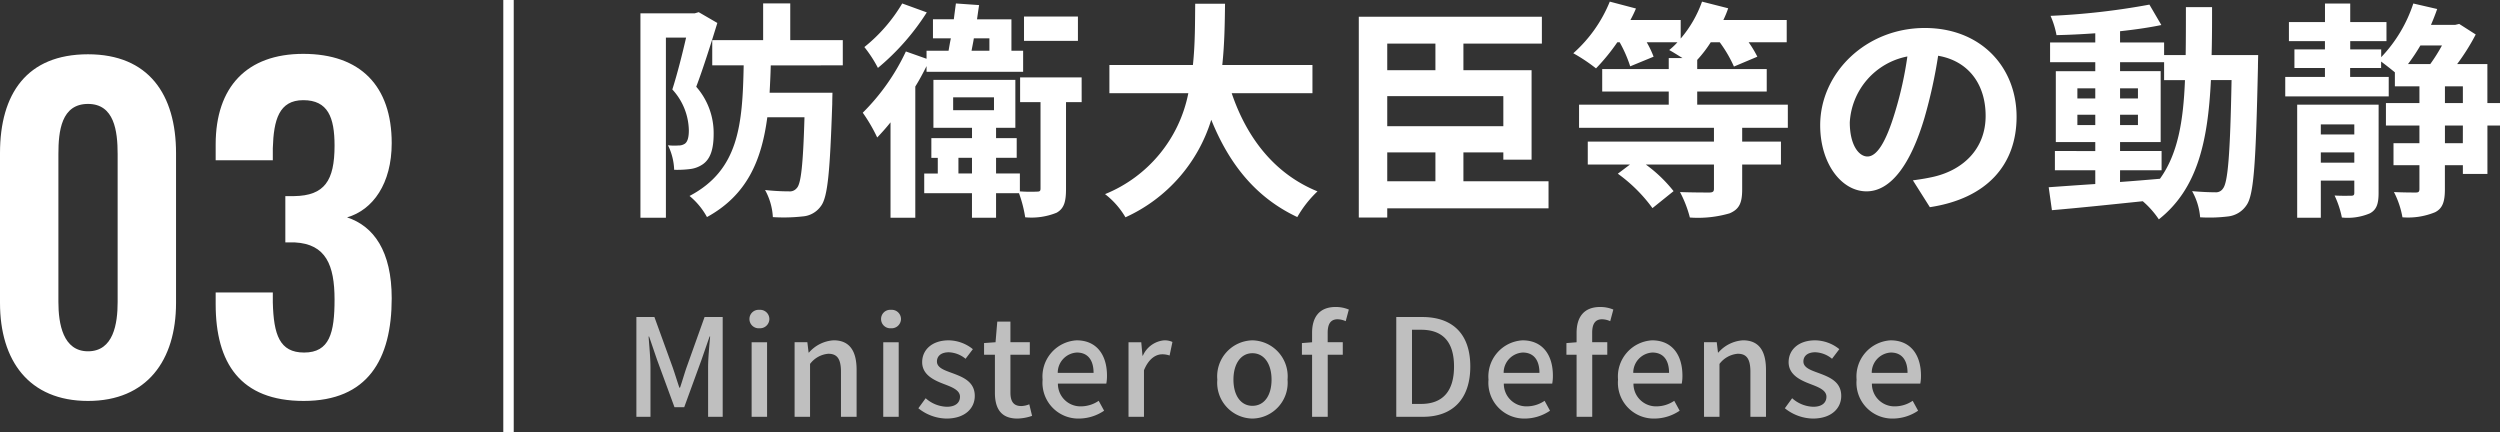
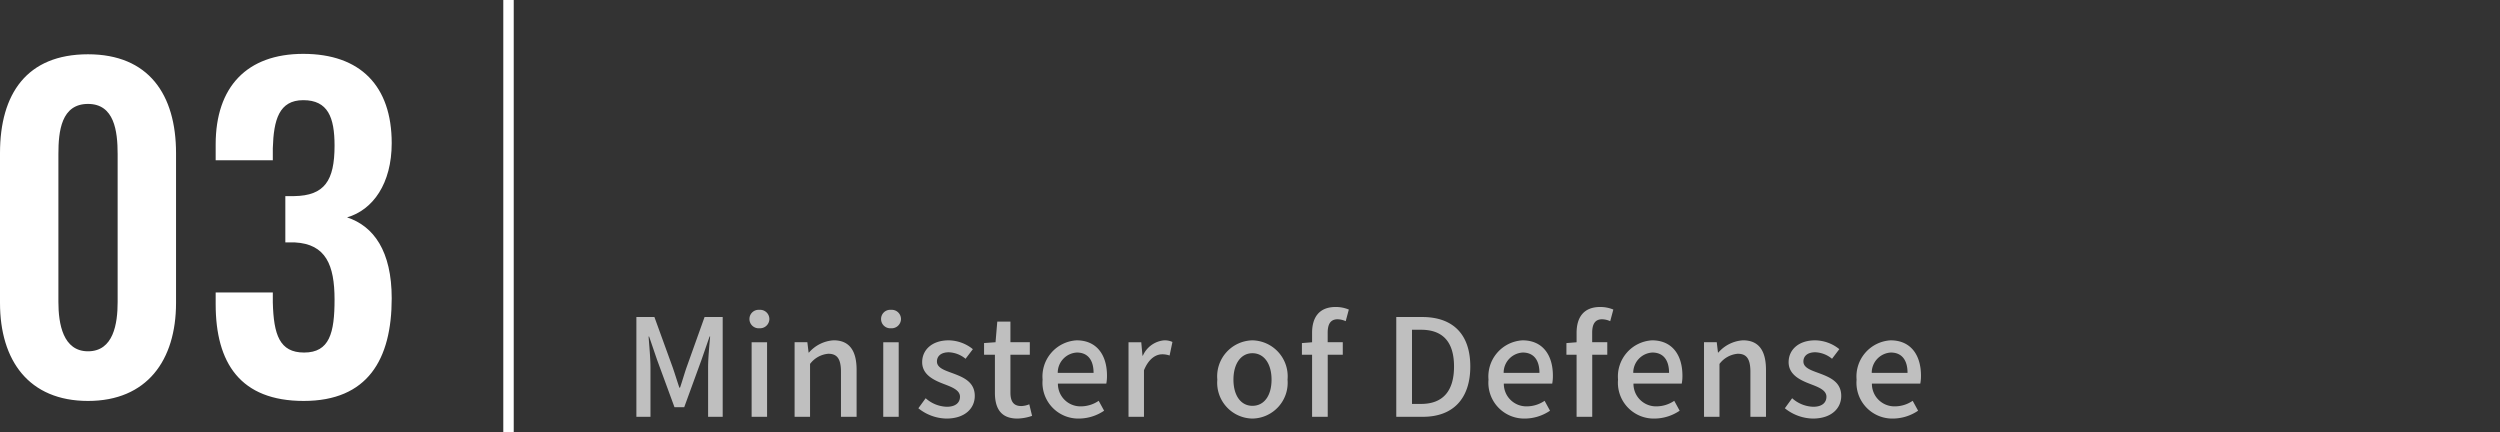
<svg xmlns="http://www.w3.org/2000/svg" width="239.72" height="41.457" viewBox="0 0 239.72 41.457">
  <rect x="0" y="0" width="239.72" height="41.457" fill="#333333" stroke="none" />
  <g id="main-list-03-sp" transform="translate(-31.24 -4128.572)">
    <g id="グループ_10312" data-name="グループ 10312" transform="translate(-59 834.537)">
-       <path id="パス_7151" data-name="パス 7151" d="M7.238-17.8l-.374.11H1.65v19.6H4.092v-17.27H6.028c-.352,1.54-.858,3.542-1.32,4.972A5.938,5.938,0,0,1,6.292-6.468c0,.638-.11,1.078-.374,1.276a1.077,1.077,0,0,1-.638.176,5.12,5.12,0,0,1-.99-.022,5.73,5.73,0,0,1,.594,2.354A10.225,10.225,0,0,0,6.358-2.75a2.713,2.713,0,0,0,1.3-.484c.7-.506,1.012-1.43,1.012-2.882A6.718,6.718,0,0,0,7-10.648c.66-1.738,1.43-4.18,2.024-6.116Zm13.816,5.1v-2.42H16.016v-3.52h-2.6v3.52H8.536v2.42H11.55C11.44-7,11.088-2.662,6.358-.176A6.907,6.907,0,0,1,8.03,1.848c3.85-2.112,5.236-5.434,5.786-9.57H17.38c-.132,4.532-.33,6.358-.726,6.776a.854.854,0,0,1-.77.33A21.11,21.11,0,0,1,13.6-.748a6.039,6.039,0,0,1,.748,2.6,16.291,16.291,0,0,0,2.86-.066A2.347,2.347,0,0,0,18.942.814c.682-.858.88-3.388,1.1-9.812,0-.33.022-1.078.022-1.078H14.036c.044-.836.088-1.716.11-2.618ZM43.6-17.38h-5.17v2.332H43.6ZM26.752-18.634a15.38,15.38,0,0,1-3.63,4.18,11.992,11.992,0,0,1,1.3,2,22.758,22.758,0,0,0,4.686-5.324Zm8.36,3.344V-14.1H33.4c.066-.374.154-.77.22-1.188Zm-6.028,3.212h9.262V-14.1H37.224v-3.014h-3.3c.066-.462.132-.924.2-1.364L31.9-18.634q-.1.726-.2,1.518h-2v1.826h1.716c-.088.418-.154.814-.22,1.188H29.084v.77l-1.98-.7a20.568,20.568,0,0,1-4.136,5.874,15.488,15.488,0,0,1,1.386,2.376c.418-.44.858-.924,1.276-1.452V1.914h2.376V-10.67c.4-.638.748-1.3,1.078-1.958Zm3.058,9.746v-1.5h1.3v1.5Zm-.506-7.3h3.916V-8.4H31.636Zm12.32-1.914h-5.9v2.376h1.958V-.9c0,.242-.066.308-.33.308a14.516,14.516,0,0,1-1.65-.022V-2.332H35.75v-1.5h1.98V-5.72H35.75v-.99H37.6v-4.6H29.744v4.6h3.7v.99H29.546v1.892h.616v1.5h-1.3V-.44H33.44V1.914h2.31V-.44h2.2a12.327,12.327,0,0,1,.594,2.31,6.406,6.406,0,0,0,3.014-.44c.748-.418.9-1.122.9-2.31V-9.174h1.5Zm22.132,1.518v-2.706H57.442c.22-2.046.242-4.07.264-5.874h-2.86c-.022,1.8,0,3.806-.22,5.874H46.618v2.706h7.568A13.189,13.189,0,0,1,46.2-.352,7.751,7.751,0,0,1,48.158,1.87a15.143,15.143,0,0,0,8.228-9.35c1.716,4.246,4.268,7.458,8.25,9.328A10.529,10.529,0,0,1,66.572-.616c-4.114-1.672-6.776-5.126-8.228-9.416ZM73.26-4.356h4.62v2.772H73.26Zm4.62-10.428v2.552H73.26v-2.552Zm6.512,7.92H73.26V-9.746H84.392Zm4.334,5.28H80.564V-4.356h3.828v.7H87.1v-8.58H80.564v-2.552h7.524v-2.574H70.532V1.892H73.26v-.88H88.726ZM111.672-6.71V-8.932h-8.69v-1.254h6.666v-2.156h-6.666v-.88a11.817,11.817,0,0,0,1.3-1.694h.858a12.353,12.353,0,0,1,1.364,2.332l2.244-.946a10.5,10.5,0,0,0-.836-1.386h3.652V-17.05H105.49a9.323,9.323,0,0,0,.462-1.122l-2.508-.638a11.2,11.2,0,0,1-2.046,3.542V-17.05H96.58c.2-.374.374-.726.528-1.1L94.6-18.81a13.3,13.3,0,0,1-3.5,4.95,16.3,16.3,0,0,1,2.178,1.452,19.3,19.3,0,0,0,2.046-2.508h.22a12.339,12.339,0,0,1,1.012,2.31L98.8-13.53a9.483,9.483,0,0,0-.66-1.386h2.948a6.371,6.371,0,0,1-.792.748c.33.176.814.484,1.276.77h-1.32v1.056h-6.38v2.156h6.38v1.254h-8.6V-6.71h12.936v1.32h-12.1v2.2h4.048l-1.166.88A14.746,14.746,0,0,1,98.692.99l2.024-1.628A13.542,13.542,0,0,0,98.054-3.19h6.534V-.858c0,.264-.11.352-.462.352s-1.672,0-2.794-.044a11.005,11.005,0,0,1,.946,2.442,10.874,10.874,0,0,0,3.806-.4c.946-.4,1.21-1.012,1.21-2.31V-3.19h3.718v-2.2h-3.718V-6.71Zm7.634,2.75c-.814,0-1.694-1.078-1.694-3.278a6.831,6.831,0,0,1,5.522-6.314,34.97,34.97,0,0,1-1.166,5.28C121.088-5.324,120.208-3.96,119.306-3.96ZM125.29.9c5.5-.836,8.316-4.092,8.316-8.668,0-4.752-3.41-8.514-8.8-8.514-5.654,0-10.032,4.312-10.032,9.328,0,3.674,2.046,6.336,4.444,6.336,2.376,0,4.268-2.684,5.566-7.084a47.347,47.347,0,0,0,1.3-5.918c2.926.506,4.554,2.75,4.554,5.764,0,3.168-2.156,5.17-4.95,5.83-.572.132-1.188.242-2.024.352ZM143.528-2.64h3.982V-4.488h-3.982v-.858h3.894v-6.8h-3.894V-13h4.224v1.716h2c-.154,3.938-.682,7.084-2.4,9.46-1.276.11-2.574.22-3.828.308Zm-4.092-4.334v-.99h1.716v.99Zm5.808-.99v.99h-1.716v-.99Zm-1.716-1.562v-.968h1.716v.968Zm-4.092-.968h1.716v.968h-1.716Zm12.87-3.19c.044-1.452.044-2.992.044-4.6h-2.508c0,1.628,0,3.146-.022,4.6h-2.068v-1.21h-4.224v-1.078c1.43-.154,2.794-.352,3.96-.594l-1.144-1.958a68.163,68.163,0,0,1-9.482,1.078,8.148,8.148,0,0,1,.572,1.848c1.188-.022,2.442-.088,3.718-.176v.88h-4.334V-13h4.334v.858h-3.784v6.8h3.784v.858H137.28V-2.64h3.872v1.32c-1.694.11-3.234.22-4.466.308l.308,2.2c2.376-.2,5.544-.528,8.712-.858a8.572,8.572,0,0,1,1.54,1.738c3.7-2.926,4.708-7.458,4.994-13.354h1.98c-.132,7.106-.352,9.79-.814,10.384a.8.8,0,0,1-.748.374c-.418,0-1.254-.022-2.222-.11a6.125,6.125,0,0,1,.77,2.508,14.758,14.758,0,0,0,2.728-.088,2.455,2.455,0,0,0,1.738-1.1c.7-1.012.88-4.2,1.078-13.2,0-.308.022-1.166.022-1.166ZM162.778-3.366v-.99h3.212v.99ZM165.99-7.04v.968h-3.212V-7.04Zm2.332-1.892h-7.81V1.914h2.266V-1.65h3.212V-.484c0,.22-.066.286-.308.286-.2,0-.924.022-1.584-.022a9.167,9.167,0,0,1,.7,2.112,5.437,5.437,0,0,0,2.684-.4c.66-.352.836-.946.836-1.958Zm8.074,3.7H174.68V-6.93H176.4Zm-1.716-5.456H176.4v1.606H174.68Zm-.286-3.916a16.255,16.255,0,0,1-1.122,1.782h-2.134a17.908,17.908,0,0,0,1.188-1.782Zm5.566,5.522h-1.21v-3.74h-2.9a20.622,20.622,0,0,0,1.782-2.838l-1.584-1.012-.374.088h-2.332q.33-.759.594-1.518l-2.288-.528a13.578,13.578,0,0,1-3.08,5.148v-.748h-2.97v-.792h3.476v-1.826h-3.476v-1.782h-2.42v1.782H159.72v1.826h3.454v.792h-2.926v1.782h2.926v.858h-3.806v1.87h9.922v-1.87h-3.7v-.858h2.97v-.616c.418.308.946.726,1.32,1.034v1.342h2.354v1.606h-3.212V-6.93h3.212v1.694h-2.486v2.112h2.486V-.858c0,.286-.088.352-.352.352-.308,0-1.166,0-2.09-.044a8.493,8.493,0,0,1,.814,2.42,6.783,6.783,0,0,0,3.124-.484c.748-.374.946-1.056.946-2.222V-3.124H176.4v.836h2.354V-6.93h1.21Z" transform="translate(150 3313.001)" fill="#fff" />
      <path id="パス_7150" data-name="パス 7150" d="M1.261,0H2.613V-4.732c0-.858-.117-2.093-.182-2.964h.052l.754,2.21L4.914-.923H5.85L7.514-5.486,8.281-7.7h.052c-.078.871-.195,2.106-.195,2.964V0h1.4V-9.568H7.8L6.071-4.732c-.221.637-.4,1.287-.624,1.937H5.382c-.221-.65-.416-1.3-.637-1.937L2.99-9.568H1.261Zm11.05,0h1.482V-7.15H12.311Zm.741-8.489a.9.9,0,0,0,.962-.884.889.889,0,0,0-.962-.884.878.878,0,0,0-.949.884A.886.886,0,0,0,13.052-8.489ZM16.432,0h1.482V-5.07a2.441,2.441,0,0,1,1.755-.975c.845,0,1.209.494,1.209,1.729V0h1.5V-4.5c0-1.82-.676-2.834-2.2-2.834a3.407,3.407,0,0,0-2.366,1.17h-.039l-.117-.988H16.432Zm8.5,0h1.482V-7.15H24.934Zm.741-8.489a.9.9,0,0,0,.962-.884.889.889,0,0,0-.962-.884.878.878,0,0,0-.949.884A.886.886,0,0,0,25.675-8.489ZM30.992.169C32.76.169,33.709-.806,33.709-2c0-1.352-1.1-1.794-2.106-2.171-.78-.286-1.521-.52-1.521-1.131,0-.494.364-.884,1.144-.884a2.676,2.676,0,0,1,1.6.624l.7-.923A3.764,3.764,0,0,0,31.2-7.332c-1.573,0-2.535.9-2.535,2.093s1.092,1.716,2.041,2.08c.78.3,1.586.585,1.586,1.235,0,.546-.4.962-1.261.962A3.169,3.169,0,0,1,29-1.781l-.7.962A4.4,4.4,0,0,0,30.992.169Zm6.812,0a4.575,4.575,0,0,0,1.4-.26L38.935-1.2a2.132,2.132,0,0,1-.767.169c-.741,0-1.04-.442-1.04-1.3V-5.954h1.859v-1.2H37.128V-9.126H35.867L35.7-7.15l-1.1.078v1.118h1.04V-2.34C35.633-.832,36.192.169,37.8.169Zm5.889,0a4.338,4.338,0,0,0,2.418-.754l-.52-.949a3.036,3.036,0,0,1-1.7.533,2.159,2.159,0,0,1-2.21-2.184h4.641a3.864,3.864,0,0,0,.065-.754c0-2.028-1.014-3.393-2.912-3.393a3.472,3.472,0,0,0-3.263,3.77A3.435,3.435,0,0,0,43.693.169ZM41.665-4.212A1.939,1.939,0,0,1,43.5-6.162c1.04,0,1.6.715,1.6,1.95ZM48.451,0h1.482V-4.459c.455-1.131,1.157-1.534,1.742-1.534a2.115,2.115,0,0,1,.715.117l.273-1.3a1.779,1.779,0,0,0-.806-.156,2.472,2.472,0,0,0-2.028,1.469H49.79L49.673-7.15H48.451ZM60.333.169A3.434,3.434,0,0,0,63.7-3.562a3.454,3.454,0,0,0-3.367-3.77,3.454,3.454,0,0,0-3.367,3.77A3.434,3.434,0,0,0,60.333.169Zm0-1.222c-1.118,0-1.82-1-1.82-2.509s.7-2.535,1.82-2.535,1.833,1.014,1.833,2.535S61.464-1.053,60.333-1.053Zm9.243-9.23a3.246,3.246,0,0,0-1.261-.247c-1.6,0-2.262,1.014-2.262,2.483v.9l-.975.078v1.118h.975V0h1.5V-5.954h1.443v-1.2H67.548v-.91c0-.871.312-1.287.949-1.287a1.945,1.945,0,0,1,.78.182ZM74.126,0h2.561c2.86,0,4.537-1.716,4.537-4.823s-1.677-4.745-4.615-4.745H74.126Zm1.508-1.235V-8.346h.871c2.054,0,3.159,1.131,3.159,3.523s-1.1,3.588-3.159,3.588ZM86.45.169a4.338,4.338,0,0,0,2.418-.754l-.52-.949a3.036,3.036,0,0,1-1.7.533,2.159,2.159,0,0,1-2.21-2.184h4.641a3.864,3.864,0,0,0,.065-.754c0-2.028-1.014-3.393-2.912-3.393a3.472,3.472,0,0,0-3.263,3.77A3.435,3.435,0,0,0,86.45.169ZM84.422-4.212a1.939,1.939,0,0,1,1.833-1.95c1.04,0,1.6.715,1.6,1.95Zm10.517-6.071a3.246,3.246,0,0,0-1.261-.247c-1.6,0-2.262,1.014-2.262,2.483v.9l-.975.078v1.118h.975V0h1.5V-5.954h1.443v-1.2H92.911v-.91c0-.871.312-1.287.949-1.287a1.945,1.945,0,0,1,.78.182ZM98.878.169A4.338,4.338,0,0,0,101.3-.585l-.52-.949a3.036,3.036,0,0,1-1.7.533,2.159,2.159,0,0,1-2.21-2.184H101.5a3.864,3.864,0,0,0,.065-.754c0-2.028-1.014-3.393-2.912-3.393a3.472,3.472,0,0,0-3.263,3.77A3.435,3.435,0,0,0,98.878.169ZM96.85-4.212a1.939,1.939,0,0,1,1.833-1.95c1.04,0,1.6.715,1.6,1.95ZM103.636,0h1.482V-5.07a2.441,2.441,0,0,1,1.755-.975c.845,0,1.209.494,1.209,1.729V0h1.495V-4.5c0-1.82-.676-2.834-2.2-2.834a3.407,3.407,0,0,0-2.366,1.17h-.039l-.117-.988h-1.222Zm10.439.169c1.768,0,2.717-.975,2.717-2.171,0-1.352-1.105-1.794-2.106-2.171-.78-.286-1.521-.52-1.521-1.131,0-.494.364-.884,1.144-.884a2.676,2.676,0,0,1,1.6.624l.7-.923a3.764,3.764,0,0,0-2.327-.845c-1.573,0-2.535.9-2.535,2.093s1.092,1.716,2.041,2.08c.78.3,1.586.585,1.586,1.235,0,.546-.4.962-1.261.962a3.169,3.169,0,0,1-2.028-.819l-.7.962A4.4,4.4,0,0,0,114.075.169Zm7.67,0a4.338,4.338,0,0,0,2.418-.754l-.52-.949a3.036,3.036,0,0,1-1.7.533,2.159,2.159,0,0,1-2.21-2.184h4.641a3.864,3.864,0,0,0,.065-.754c0-2.028-1.014-3.393-2.912-3.393a3.472,3.472,0,0,0-3.263,3.77A3.435,3.435,0,0,0,121.745.169Zm-2.028-4.381a1.939,1.939,0,0,1,1.833-1.95c1.04,0,1.6.715,1.6,1.95Z" transform="translate(150 3334.001)" fill="#bfbfbf" />
    </g>
    <g id="グループ_10313" data-name="グループ 10313" transform="translate(-121 436.505)">
      <path id="パス_7149" data-name="パス 7149" d="M10.68.48c5.64,0,8.44-3.88,8.44-9.4V-23.28c0-5.64-2.64-9.48-8.44-9.48-5.88,0-8.44,3.8-8.44,9.48V-8.92C2.24-3.4,5,.48,10.68.48Zm0-4.76C8.28-4.28,7.84-6.92,7.84-9V-23.2c0-2.2.28-4.8,2.84-4.8,2.52,0,2.84,2.6,2.84,4.8V-9C13.52-6.92,13.12-4.28,10.68-4.28ZM31.36.48c6.12,0,8.44-3.96,8.44-9.84,0-4.52-1.72-6.92-4.28-7.76,2.48-.72,4.28-3.24,4.28-7.12,0-5.48-3-8.56-8.48-8.56-5.4,0-8.4,3.16-8.4,8.68v1.52H28.4v-1.16c.08-2.72.6-4.6,2.92-4.6,2.36,0,3,1.64,3,4.36,0,3.36-.96,4.8-3.88,4.84H29.6v4.44h.92c2.96.16,3.8,2.16,3.8,5.48,0,3.2-.48,5.08-2.92,5.08-2.36,0-2.92-1.72-3-4.8v-.96H22.92V-8.8C22.92-3.16,25.28.48,31.36.48Z" transform="translate(150 3730.032)" fill="#fff" />
      <path id="パス_7094" data-name="パス 7094" d="M0,38.491V-2.965" transform="translate(201 3695.032)" fill="none" stroke="#fff" stroke-width="1" />
    </g>
  </g>
</svg>